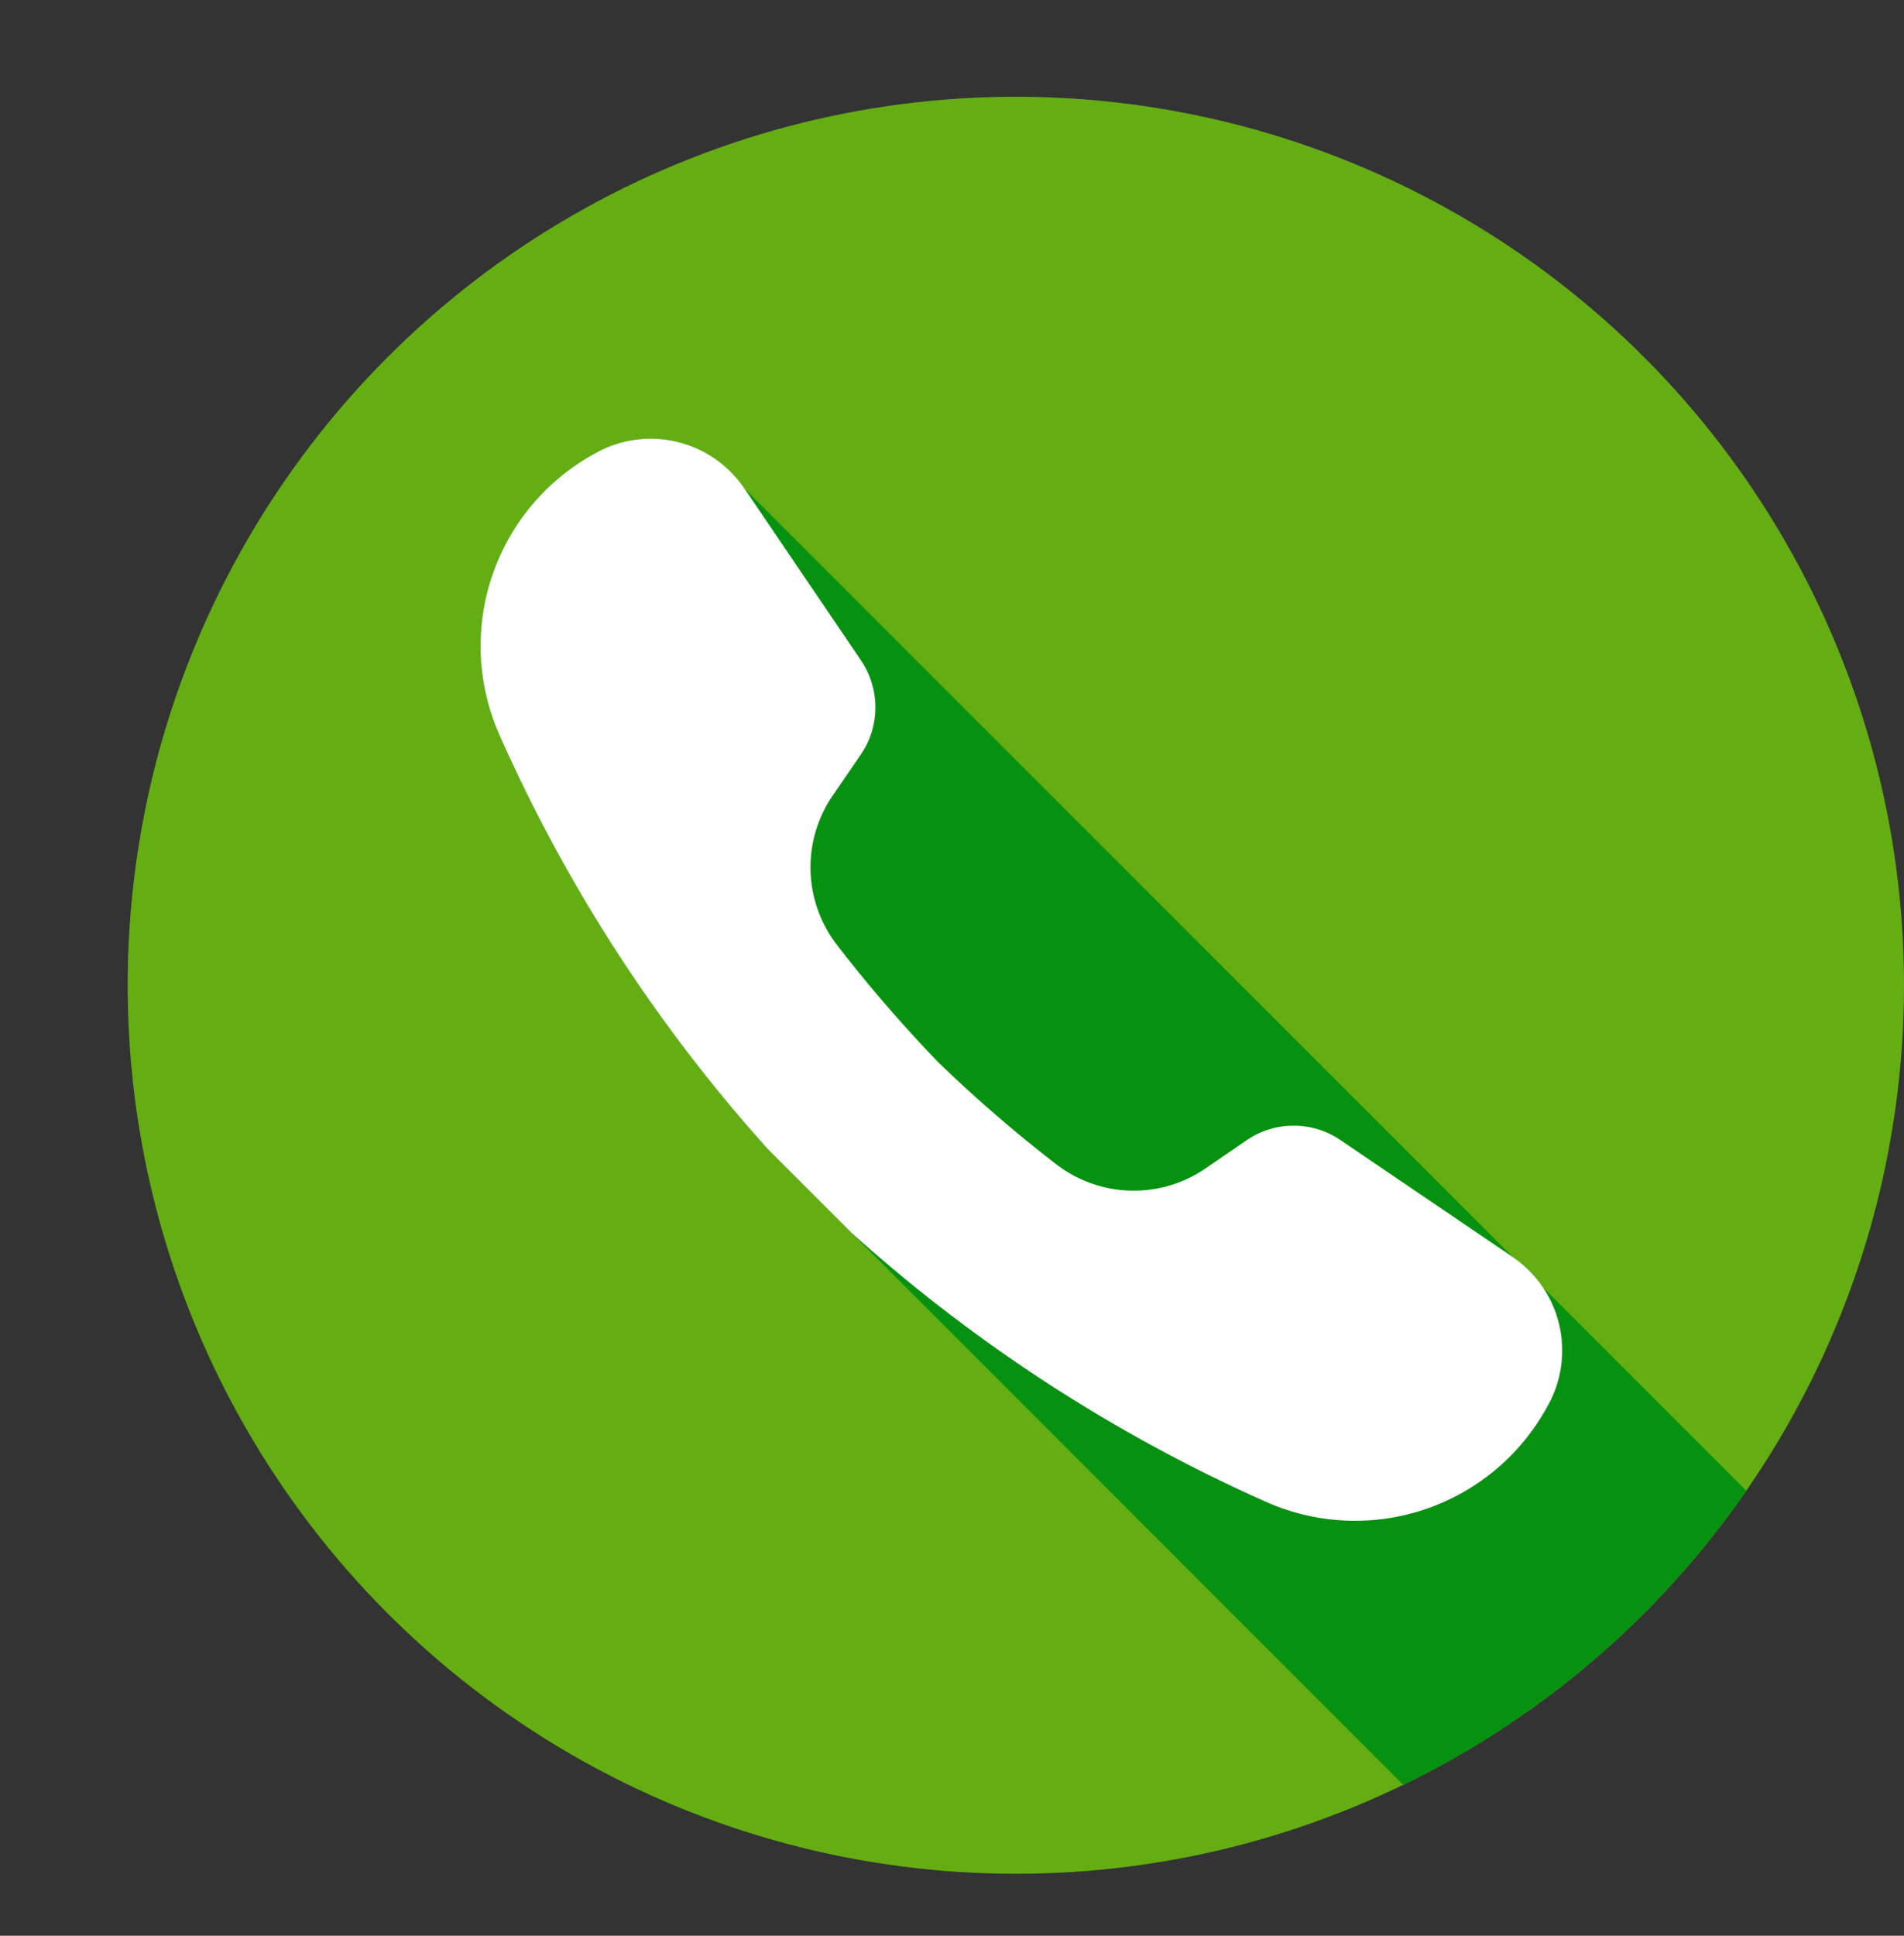
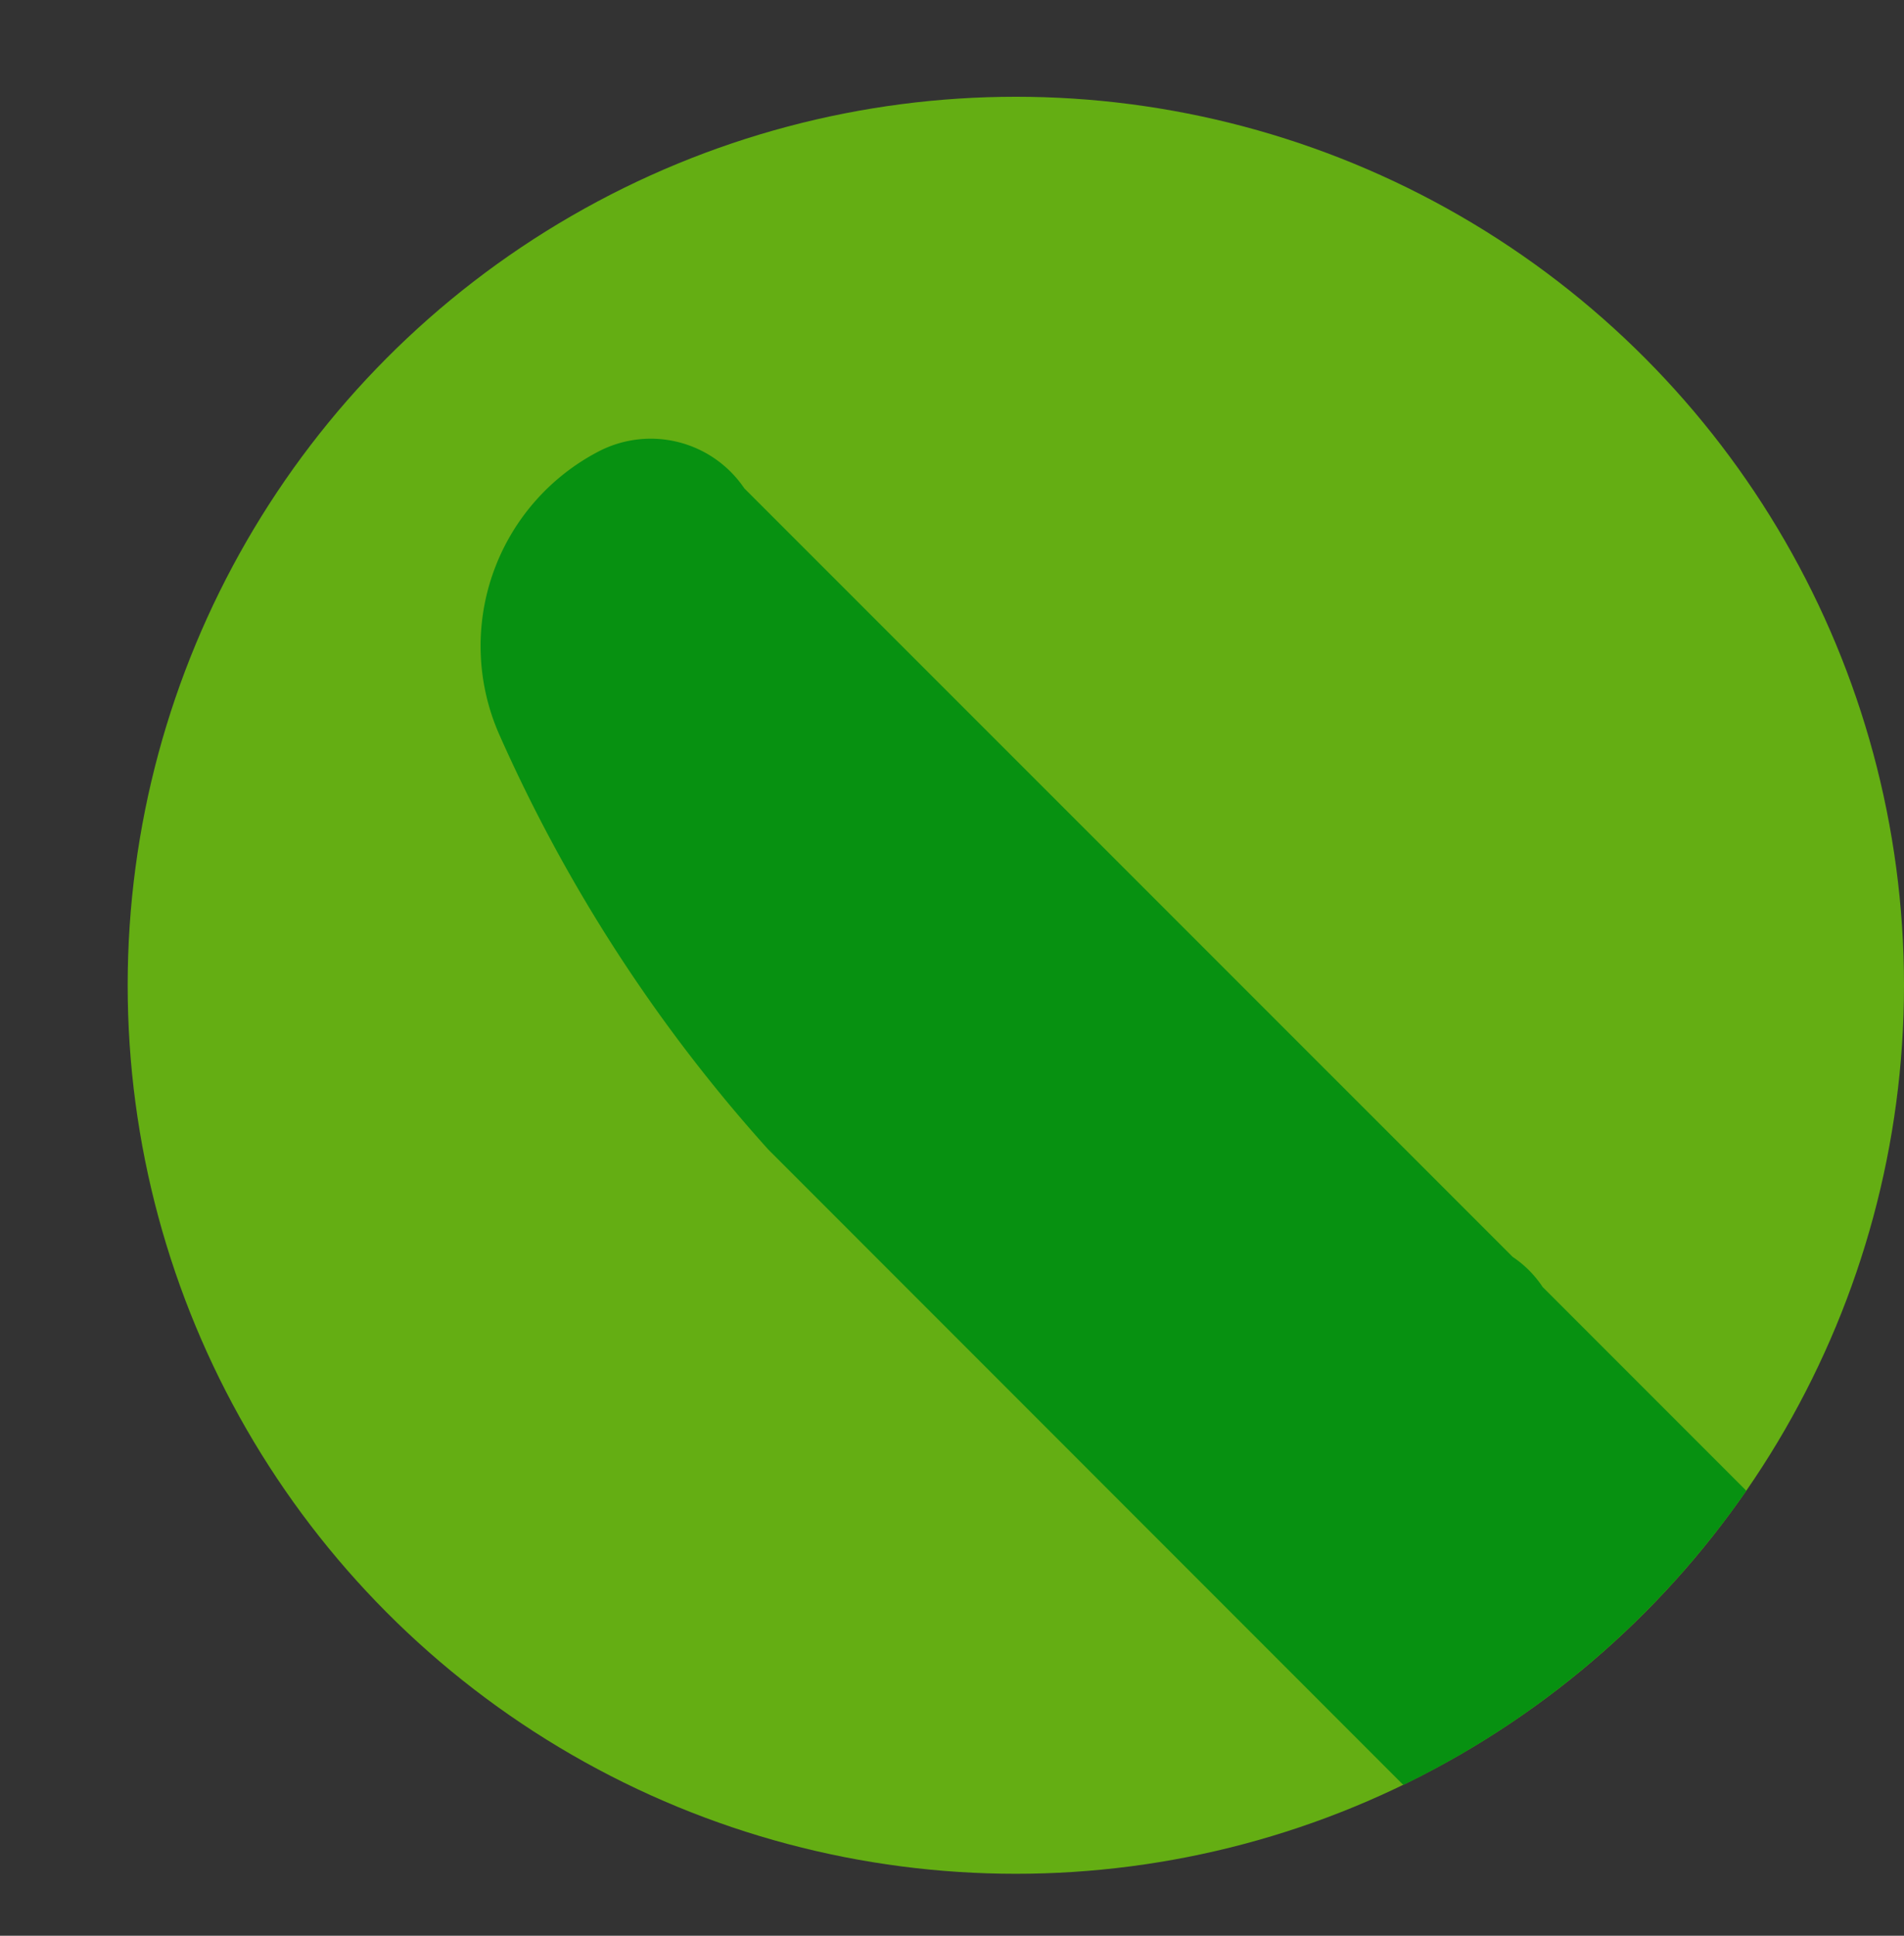
<svg xmlns="http://www.w3.org/2000/svg" width="30.75" height="31.25">
  <rect width="100%" height="100%" fill="#333333" stroke="none" />
  <circle fill="#64AE13" cx="16.406" cy="15.906" r="14.344" />
  <path fill="#079111" d="M9.666 7.289a3.54 3.54 0 0 0-1.597 4.582 25.351 25.351 0 0 0 4.341 6.689l1.342 1.342 8.912 8.914a14.415 14.415 0 0 0 5.539-4.75l-3.289-3.289a1.749 1.749 0 0 0-.484-.486L12.021 7.884a1.825 1.825 0 0 0-2.355-.595z" />
-   <path fill="#FFF" d="M21.65 18.406a1.344 1.344 0 0 0-1.52.004l-.658.451a2.05 2.05 0 0 1-2.413-.065 22.587 22.587 0 0 1-1.901-1.642 22.746 22.746 0 0 1-1.642-1.901 2.05 2.05 0 0 1-.065-2.413l.451-.658c.314-.457.314-1.06.004-1.52l-1.885-2.778a1.827 1.827 0 0 0-2.355-.595v.001a3.539 3.539 0 0 0-1.597 4.581 25.351 25.351 0 0 0 4.341 6.689l1.342 1.342a25.492 25.492 0 0 0 6.689 4.341 3.536 3.536 0 0 0 4.581-1.597h.001a1.825 1.825 0 0 0-.595-2.355l-2.778-1.885z" />
</svg>